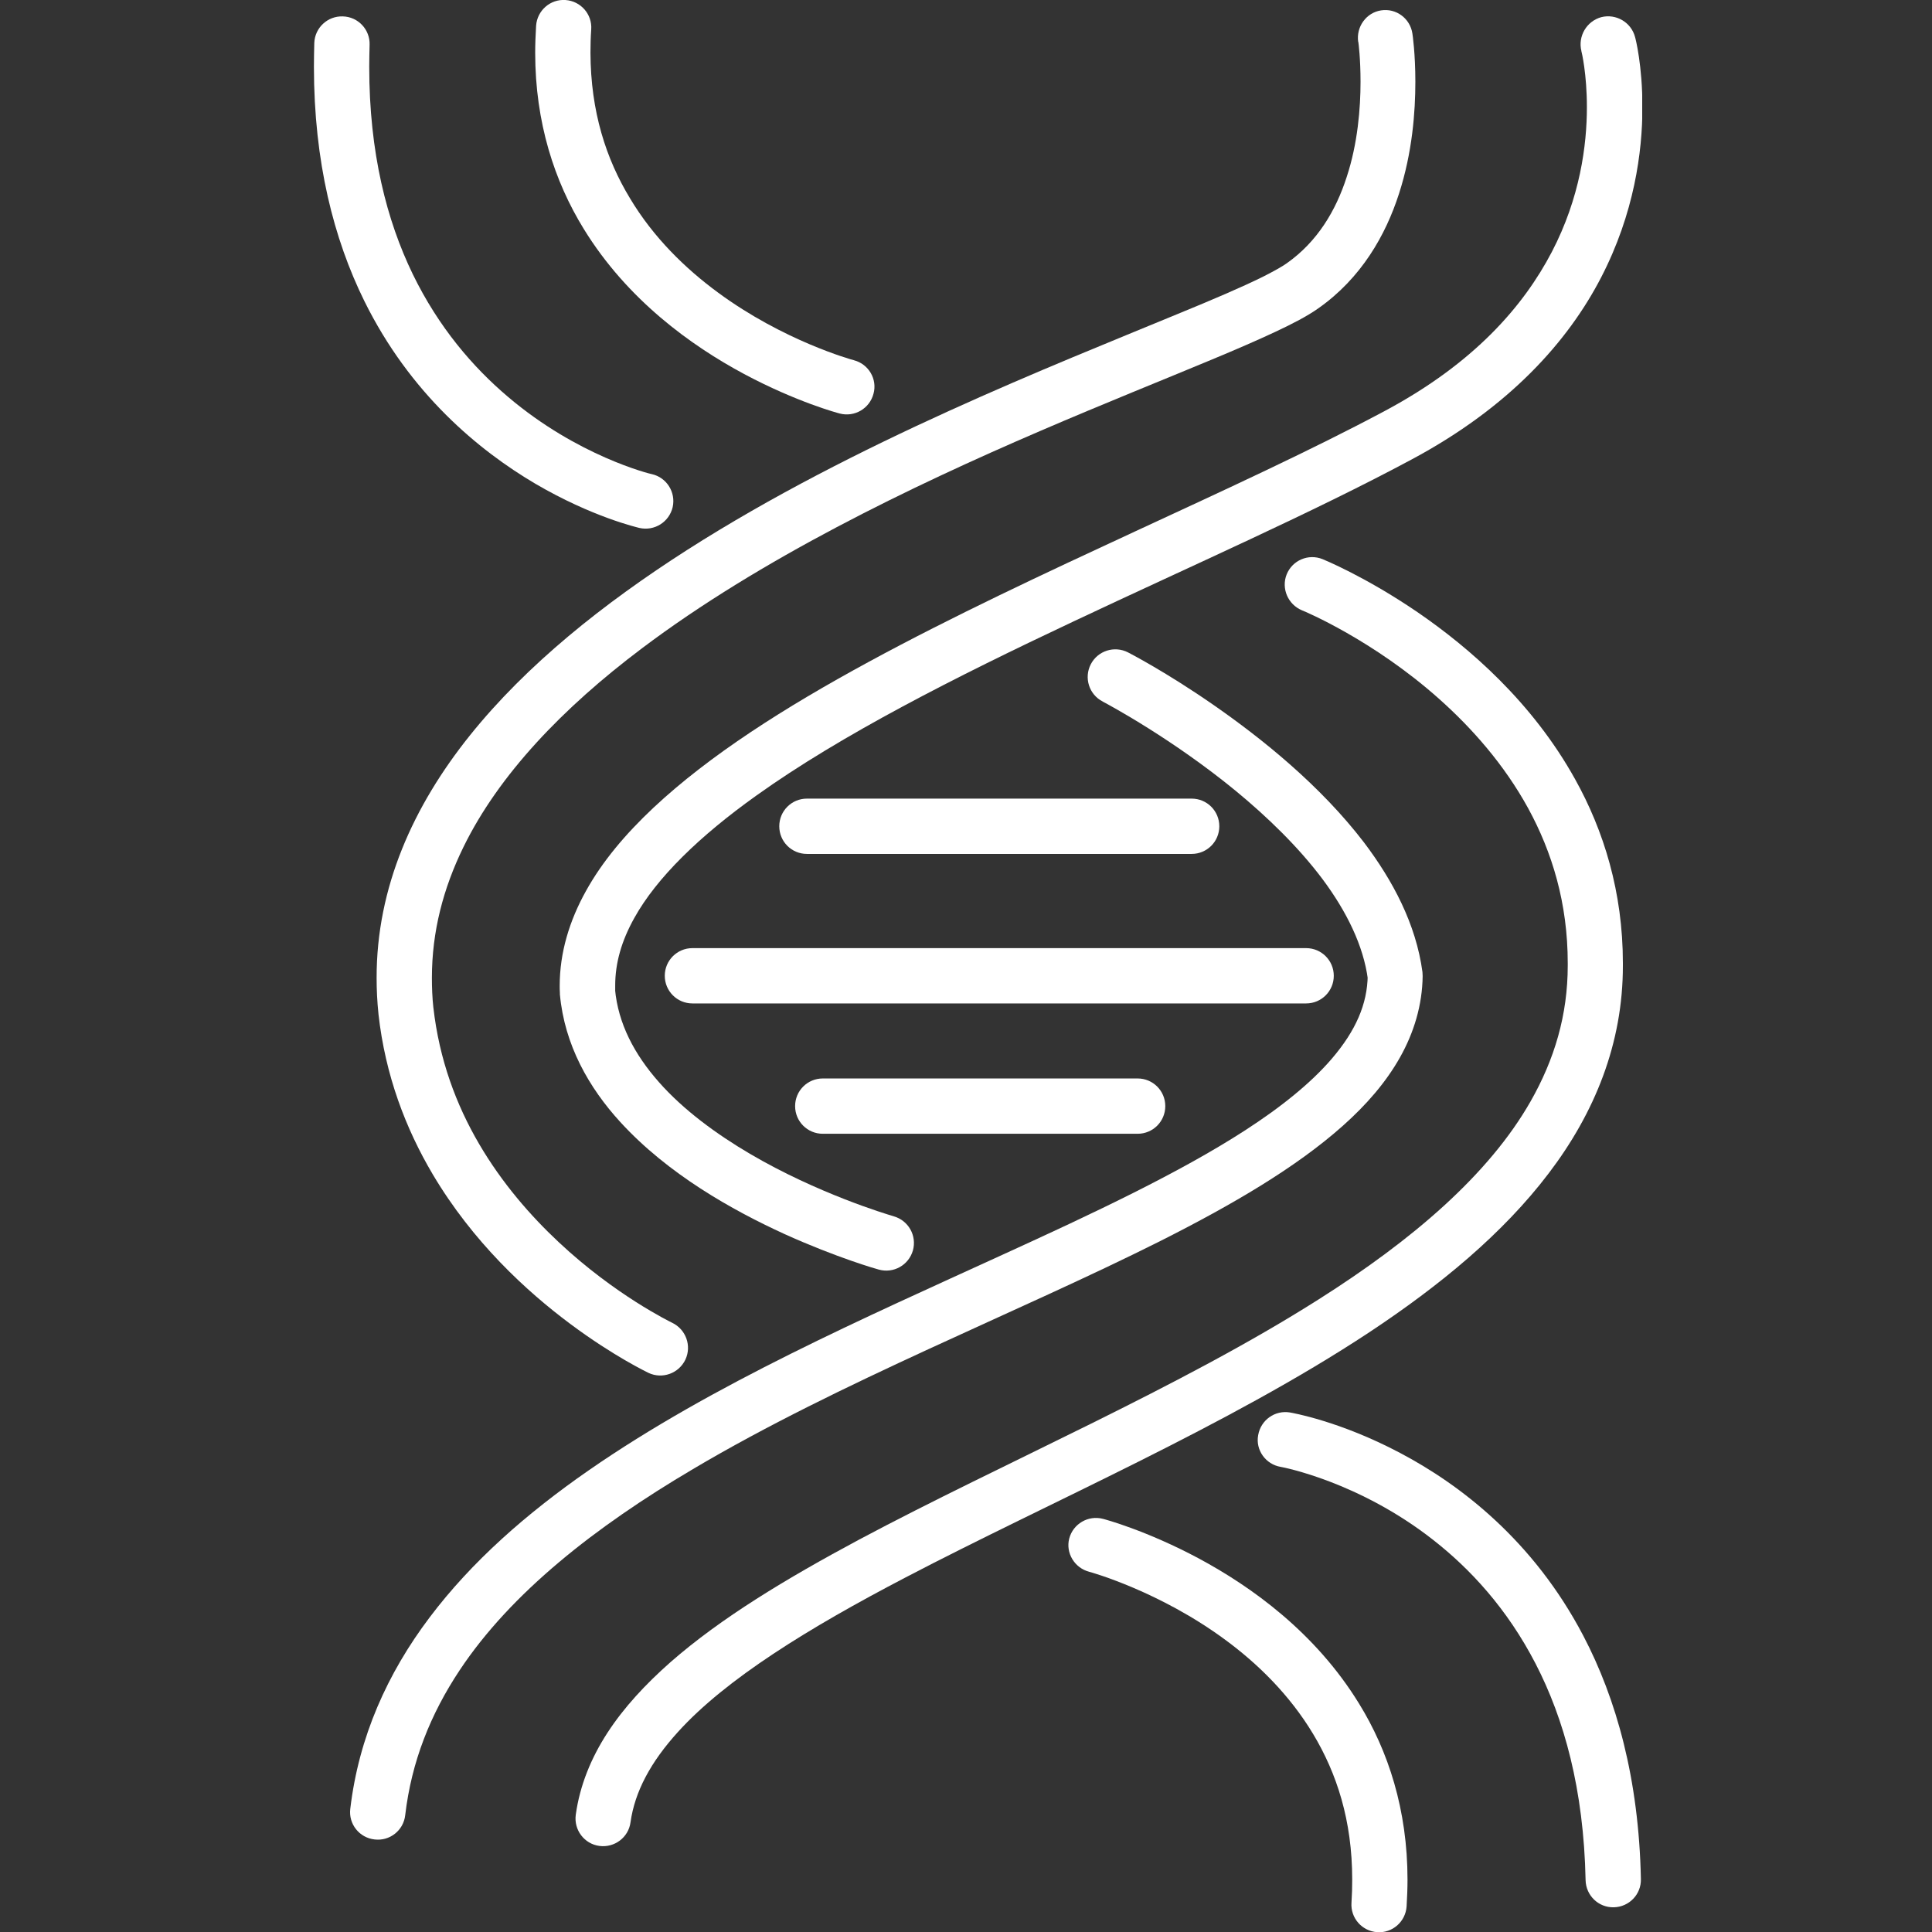
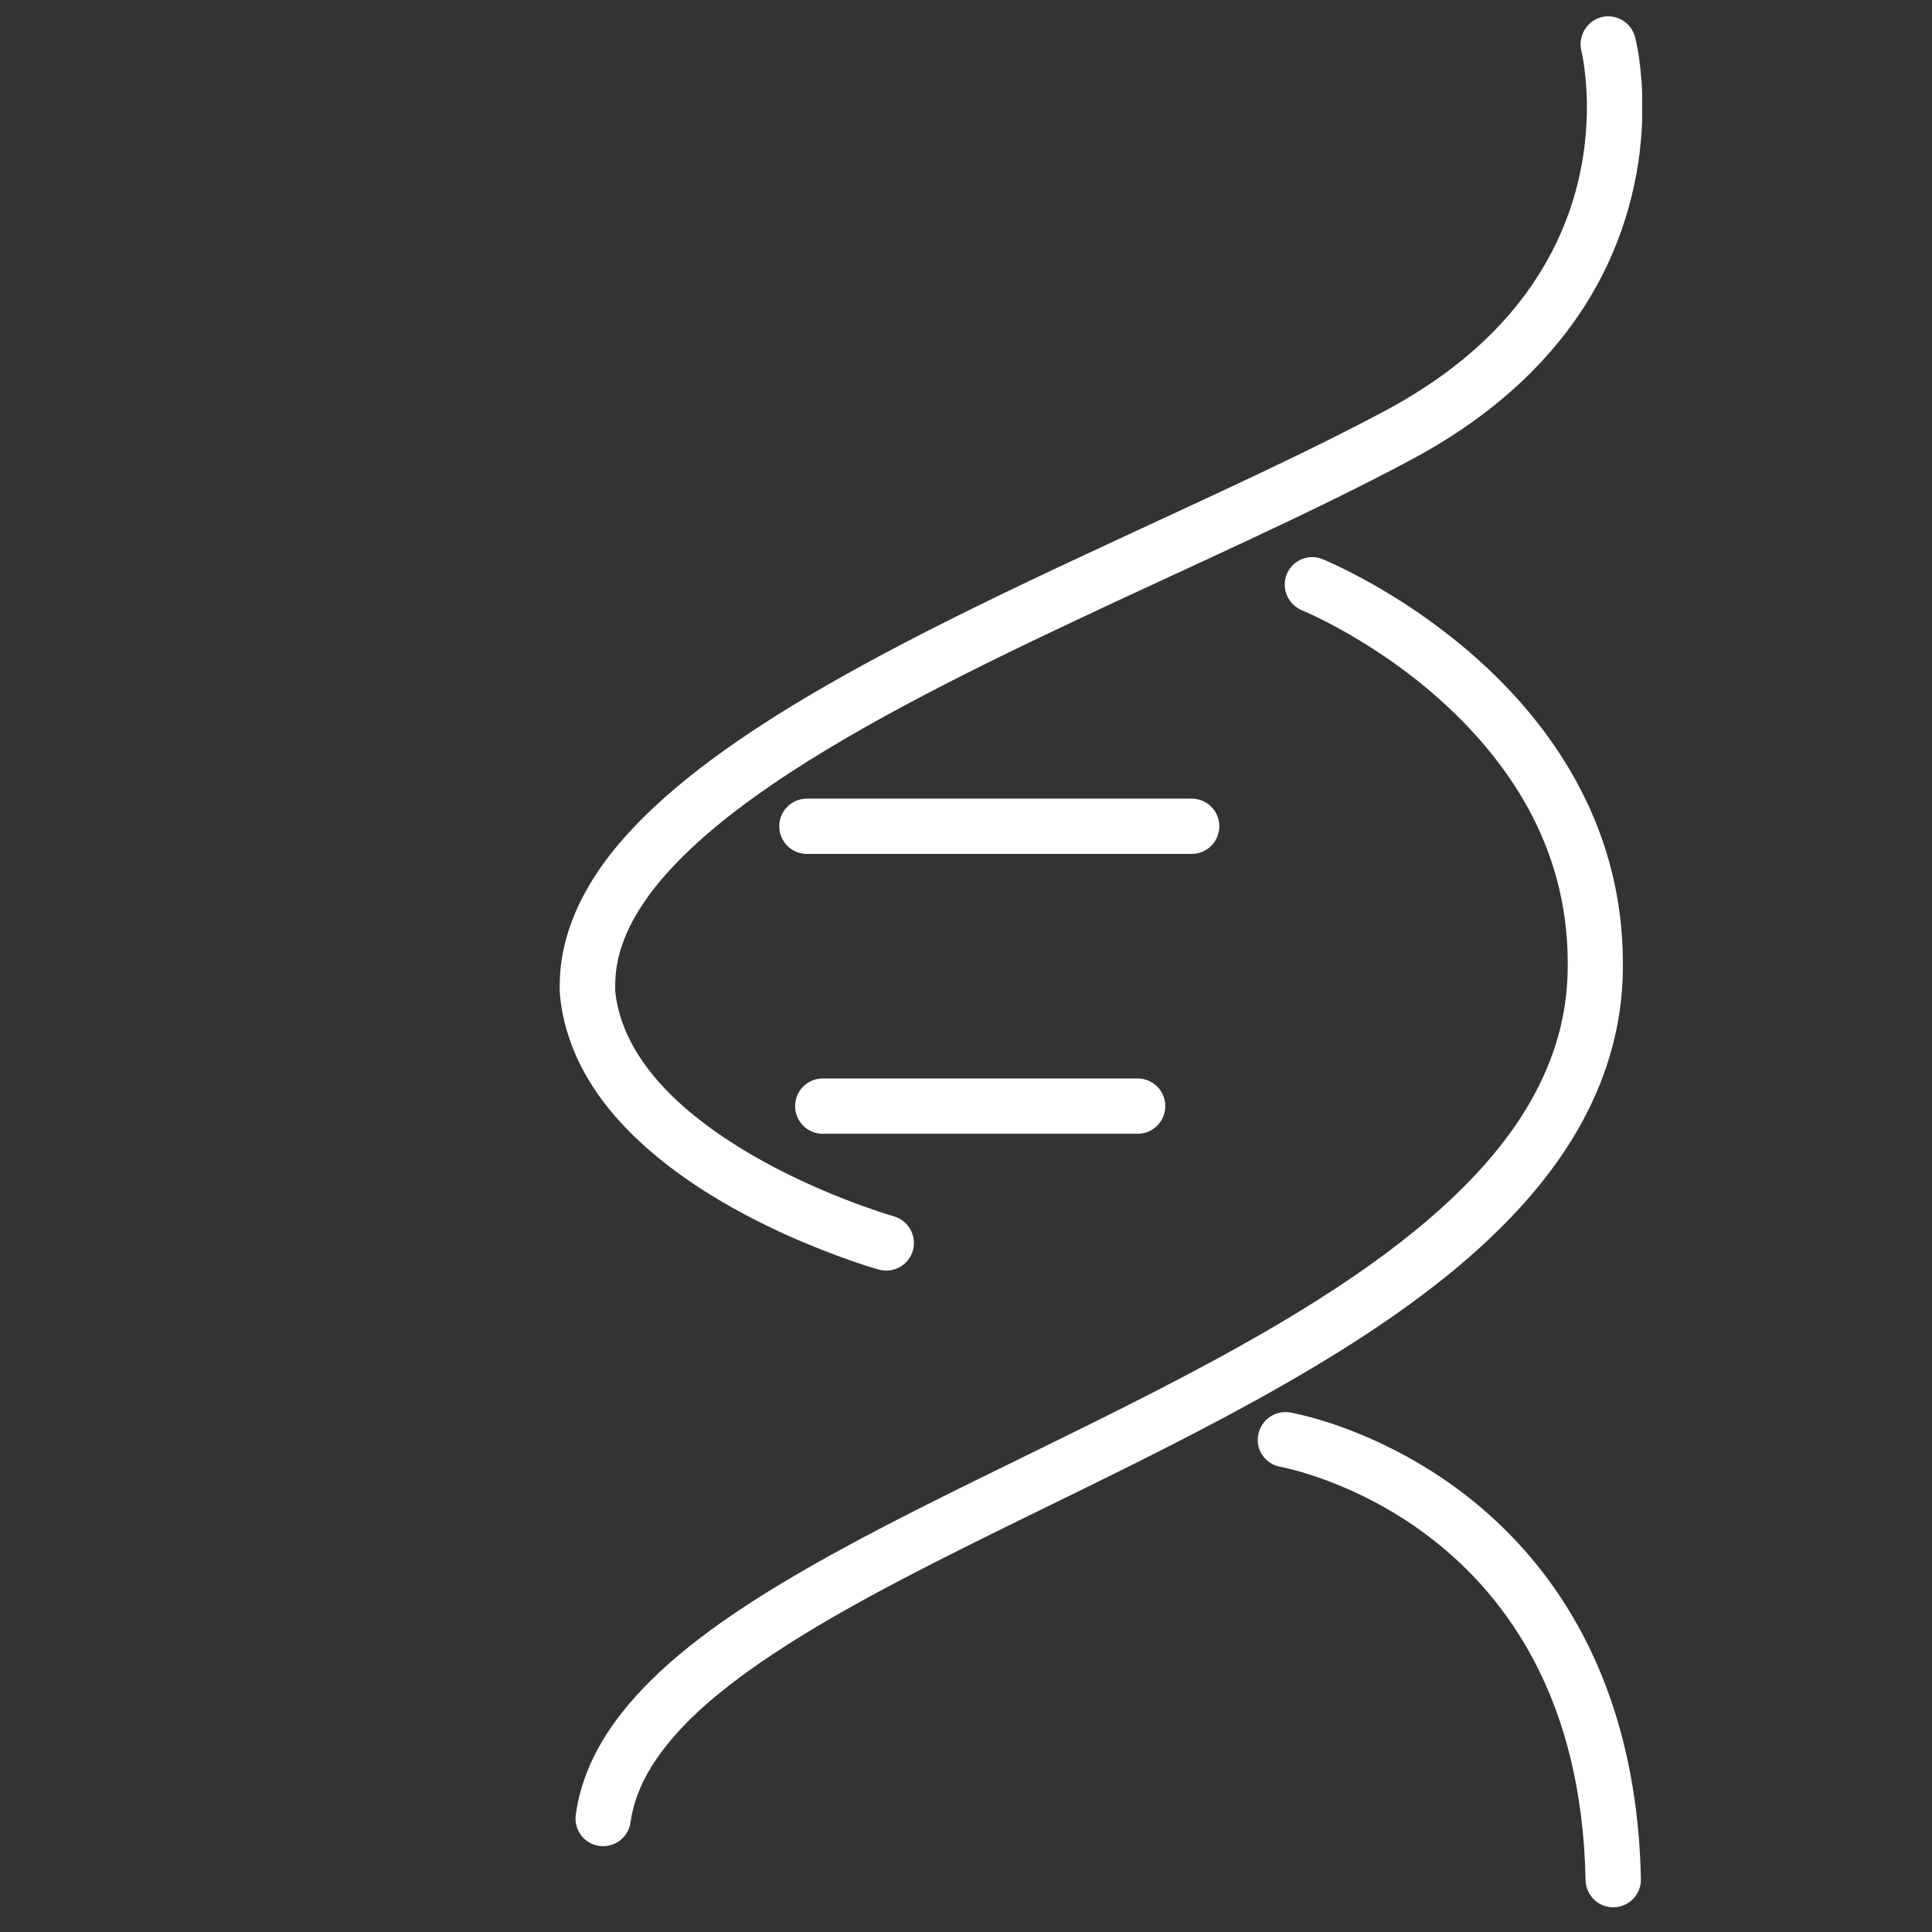
<svg xmlns="http://www.w3.org/2000/svg" fill="none" height="80" viewBox="0 0 80 80" width="80">
  <rect x="0" y="0" width="80" height="80" fill="#333333" stroke="none" />
  <clipPath id="a">
    <path d="m13 0h55v80h-55z" />
  </clipPath>
  <g clip-path="url(#a)" fill="#fff">
-     <path d="m56.245 1.733c.008.046.092.695.092 1.656 0 1.084-.115 2.55-.573 3.939-.45 1.397-1.214 2.679-2.481 3.573-.191.137-.534.328-.985.557-.847.42-2.076.947-3.55 1.55-5.16 2.137-13.336 5.321-20.282 9.756-3.473 2.221-6.657 4.756-9.008 7.687-2.344 2.924-3.87 6.29-3.863 10.046 0 .488.023.977.076 1.481v.008c.282 2.55 1.137 4.763 2.244 6.634 1.664 2.809 3.885 4.847 5.687 6.191 1.809 1.351 3.198 2.008 3.252 2.038.573.267 1.252.023 1.527-.55.267-.573.023-1.252-.55-1.527-.076-.038-2.359-1.145-4.695-3.336-1.168-1.092-2.351-2.45-3.298-4.069s-1.649-3.489-1.893-5.649v.008c-.046-.42-.061-.832-.061-1.237 0-1.908.466-3.695 1.305-5.412 1.466-3 4.122-5.771 7.389-8.229 4.901-3.695 11.13-6.695 16.488-9 2.679-1.153 5.145-2.137 7.137-2.969.992-.412 1.87-.794 2.603-1.137.733-.344 1.321-.649 1.786-.977 1.779-1.252 2.786-3.031 3.336-4.74.557-1.718.679-3.405.679-4.641 0-1.168-.115-1.947-.122-1.992-.092-.626-.672-1.061-1.298-.962-.611.092-1.038.679-.947 1.305z" />
    <path d="m65.481 2.114.122-.031-.122.031.122-.031-.122.031c.015.046.229.954.229 2.321 0 1.573-.282 3.748-1.45 5.992-1.175 2.252-3.221 4.611-6.901 6.58-6.053 3.237-14.458 6.634-21.397 10.405-3.473 1.885-6.588 3.863-8.908 6.038-1.153 1.084-2.115 2.221-2.794 3.45-.679 1.221-1.084 2.542-1.084 3.916 0 .099 0 .198.008.305v.053c.191 2.092 1.198 3.863 2.504 5.29 1.97 2.153 4.626 3.641 6.794 4.634 2.176.985 3.87 1.466 3.908 1.473.611.168 1.237-.183 1.412-.794.168-.611-.183-1.237-.794-1.412l-.023-.008c-.29-.084-3.153-.947-5.931-2.58-1.389-.817-2.756-1.817-3.771-2.97-1.023-1.16-1.687-2.427-1.817-3.847l-1.137.107 1.145-.053v-.206c0-.931.26-1.847.794-2.801.924-1.664 2.702-3.389 5.046-5.061 3.519-2.519 8.275-4.924 13.153-7.221 4.886-2.305 9.893-4.504 13.977-6.695 4.046-2.16 6.481-4.886 7.855-7.542 1.374-2.656 1.71-5.206 1.71-7.053 0-1.718-.282-2.832-.305-2.901-.16-.611-.786-.977-1.397-.824-.611.168-.977.794-.824 1.405z" />
-     <path d="m45.657 29.046.023.015c.275.145 2.885 1.55 5.489 3.687 1.298 1.069 2.595 2.321 3.595 3.656 1 1.343 1.695 2.756 1.878 4.153l1.137-.153-1.145-.015c-.015 1.191-.496 2.29-1.481 3.443-.855 1-2.099 2.008-3.626 2.992-2.672 1.725-6.191 3.389-9.992 5.122-5.702 2.611-12.023 5.374-17.16 8.939-2.573 1.786-4.847 3.779-6.588 6.092-1.74 2.305-2.931 4.939-3.283 7.924-.076.626.374 1.198 1.008 1.267.626.076 1.198-.374 1.267-1.008.26-2.214 1.046-4.183 2.26-6.008 2.122-3.191 5.595-5.924 9.656-8.321 6.092-3.611 13.458-6.481 19.382-9.458 2.962-1.496 5.58-3.023 7.527-4.756.977-.87 1.786-1.802 2.366-2.832.58-1.03.924-2.168.939-3.366l-.008-.168c-.267-1.985-1.221-3.779-2.42-5.366-1.817-2.374-4.244-4.313-6.221-5.687-1.977-1.374-3.519-2.168-3.55-2.183-.565-.29-1.252-.069-1.542.489-.29.557-.076 1.252.489 1.542z" />
    <path d="m53.917 25.275c.107.038 2.939 1.229 5.664 3.656 1.366 1.214 2.702 2.725 3.695 4.534.992 1.817 1.641 3.931 1.641 6.42v.008.084c0 2.053-.55 3.893-1.542 5.634-1.733 3.038-4.901 5.74-8.756 8.183-5.779 3.672-13.038 6.756-19.053 9.962-3.008 1.611-5.718 3.244-7.801 5.069-1.038.916-1.931 1.878-2.611 2.924s-1.145 2.183-1.313 3.397c-.084.626.351 1.206.977 1.29.626.084 1.206-.351 1.29-.977.176-1.267.832-2.496 1.97-3.748 1.985-2.191 5.405-4.298 9.412-6.389 6.015-3.145 13.321-6.267 19.206-10.153 2.939-1.946 5.542-4.092 7.435-6.588 1.893-2.489 3.076-5.367 3.069-8.611v-.099.008c0-2.939-.794-5.489-1.977-7.611-1.771-3.191-4.382-5.45-6.534-6.924-2.16-1.473-3.87-2.168-3.924-2.191-.588-.237-1.252.046-1.488.634-.229.58.053 1.244.641 1.488z" />
    <path d="m33.413 35.359h15.931c.634 0 1.145-.511 1.145-1.145s-.511-1.145-1.145-1.145h-15.931c-.634 0-1.145.511-1.145 1.145s.511 1.145 1.145 1.145z" />
    <path d="m34.069 46.947h13.038c.634 0 1.145-.511 1.145-1.145s-.511-1.145-1.145-1.145h-13.038c-.634 0-1.145.511-1.145 1.145s.511 1.145 1.145 1.145z" />
-     <path d="m28.672 41.55h25.412c.634 0 1.145-.511 1.145-1.145 0-.634-.511-1.145-1.145-1.145h-25.412c-.634 0-1.145.511-1.145 1.145 0 .633.511 1.145 1.145 1.145z" />
-     <path d="m45.099 65.084c.099.023 2.924.817 5.626 2.809 1.351.992 2.672 2.283 3.649 3.908.977 1.626 1.618 3.58 1.618 6.023 0 .313-.008.634-.03.962-.046.634.435 1.176 1.061 1.221.634.046 1.176-.435 1.221-1.061.023-.382.038-.756.038-1.115 0-2.893-.801-5.336-2.008-7.29-1.809-2.947-4.458-4.84-6.633-6.008-2.183-1.168-3.908-1.626-3.97-1.641-.611-.16-1.237.206-1.397.817-.153.588.214 1.214.825 1.374z" />
    <path d="m53.03 60.74.015-.092-.015.092.015-.092-.015.092c.092.015 3.237.611 6.313 3.023 1.542 1.206 3.069 2.855 4.244 5.13 1.175 2.275 1.992 5.191 2.069 8.962.015.634.534 1.137 1.168 1.122.634-.015 1.137-.534 1.122-1.168-.084-4.145-1.015-7.466-2.389-10.084-2.061-3.931-5.092-6.252-7.588-7.565-2.496-1.321-4.473-1.657-4.55-1.672-.626-.107-1.214.313-1.321.939-.115.611.305 1.206.931 1.313z" />
-     <path d="m35.359 14.916c-.099-.023-2.924-.809-5.626-2.801-1.351-.992-2.679-2.282-3.649-3.908-.985-1.626-1.626-3.58-1.634-6.023 0-.313.008-.634.031-.962.046-.634-.435-1.176-1.061-1.221-.634-.046-1.176.435-1.221 1.061-.023.389-.038.763-.038 1.122 0 2.893.801 5.328 2.008 7.29 1.809 2.947 4.458 4.84 6.634 6.008 2.183 1.168 3.908 1.626 3.969 1.641.611.16 1.237-.206 1.397-.817.168-.603-.199-1.229-.809-1.389z" />
-     <path d="m26.992 19.634-.023.107.023-.107-.023.107.023-.107c-.084-.015-3.069-.748-5.954-3.199-1.443-1.221-2.87-2.87-3.947-5.084-1.076-2.221-1.802-5.023-1.802-8.588 0-.298.008-.603.015-.908.023-.626-.473-1.16-1.107-1.176-.634-.023-1.16.473-1.183 1.099-.008.336-.015.664-.015.985 0 3.939.824 7.137 2.084 9.695 1.893 3.84 4.74 6.191 7.084 7.572 2.359 1.382 4.229 1.809 4.313 1.832.618.137 1.229-.244 1.374-.863.137-.618-.252-1.229-.863-1.366z" />
+     <path d="m26.992 19.634-.023.107.023-.107-.023.107.023-.107z" />
  </g>
</svg>